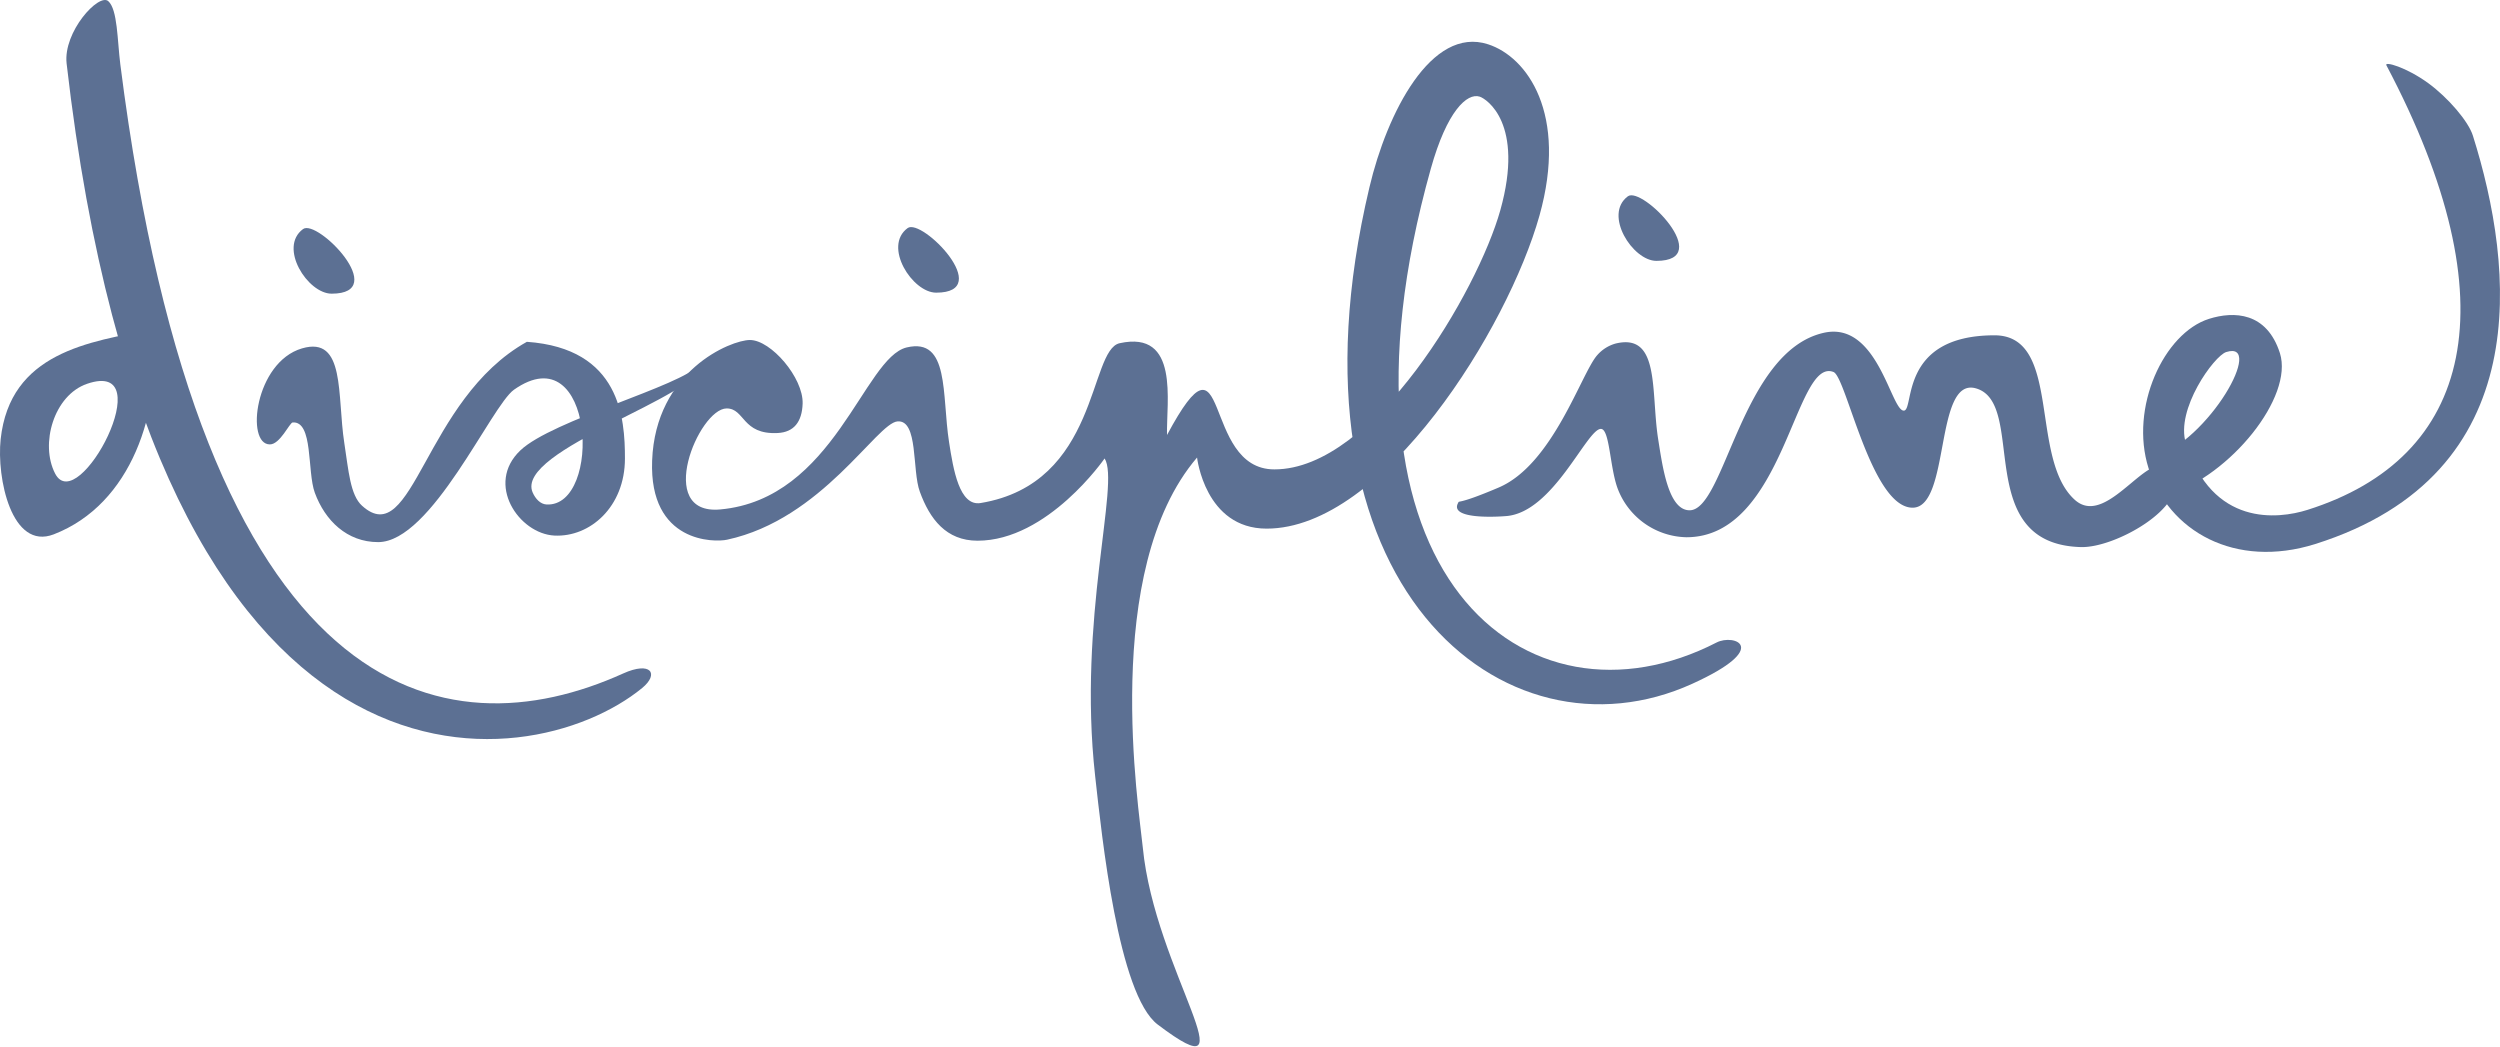
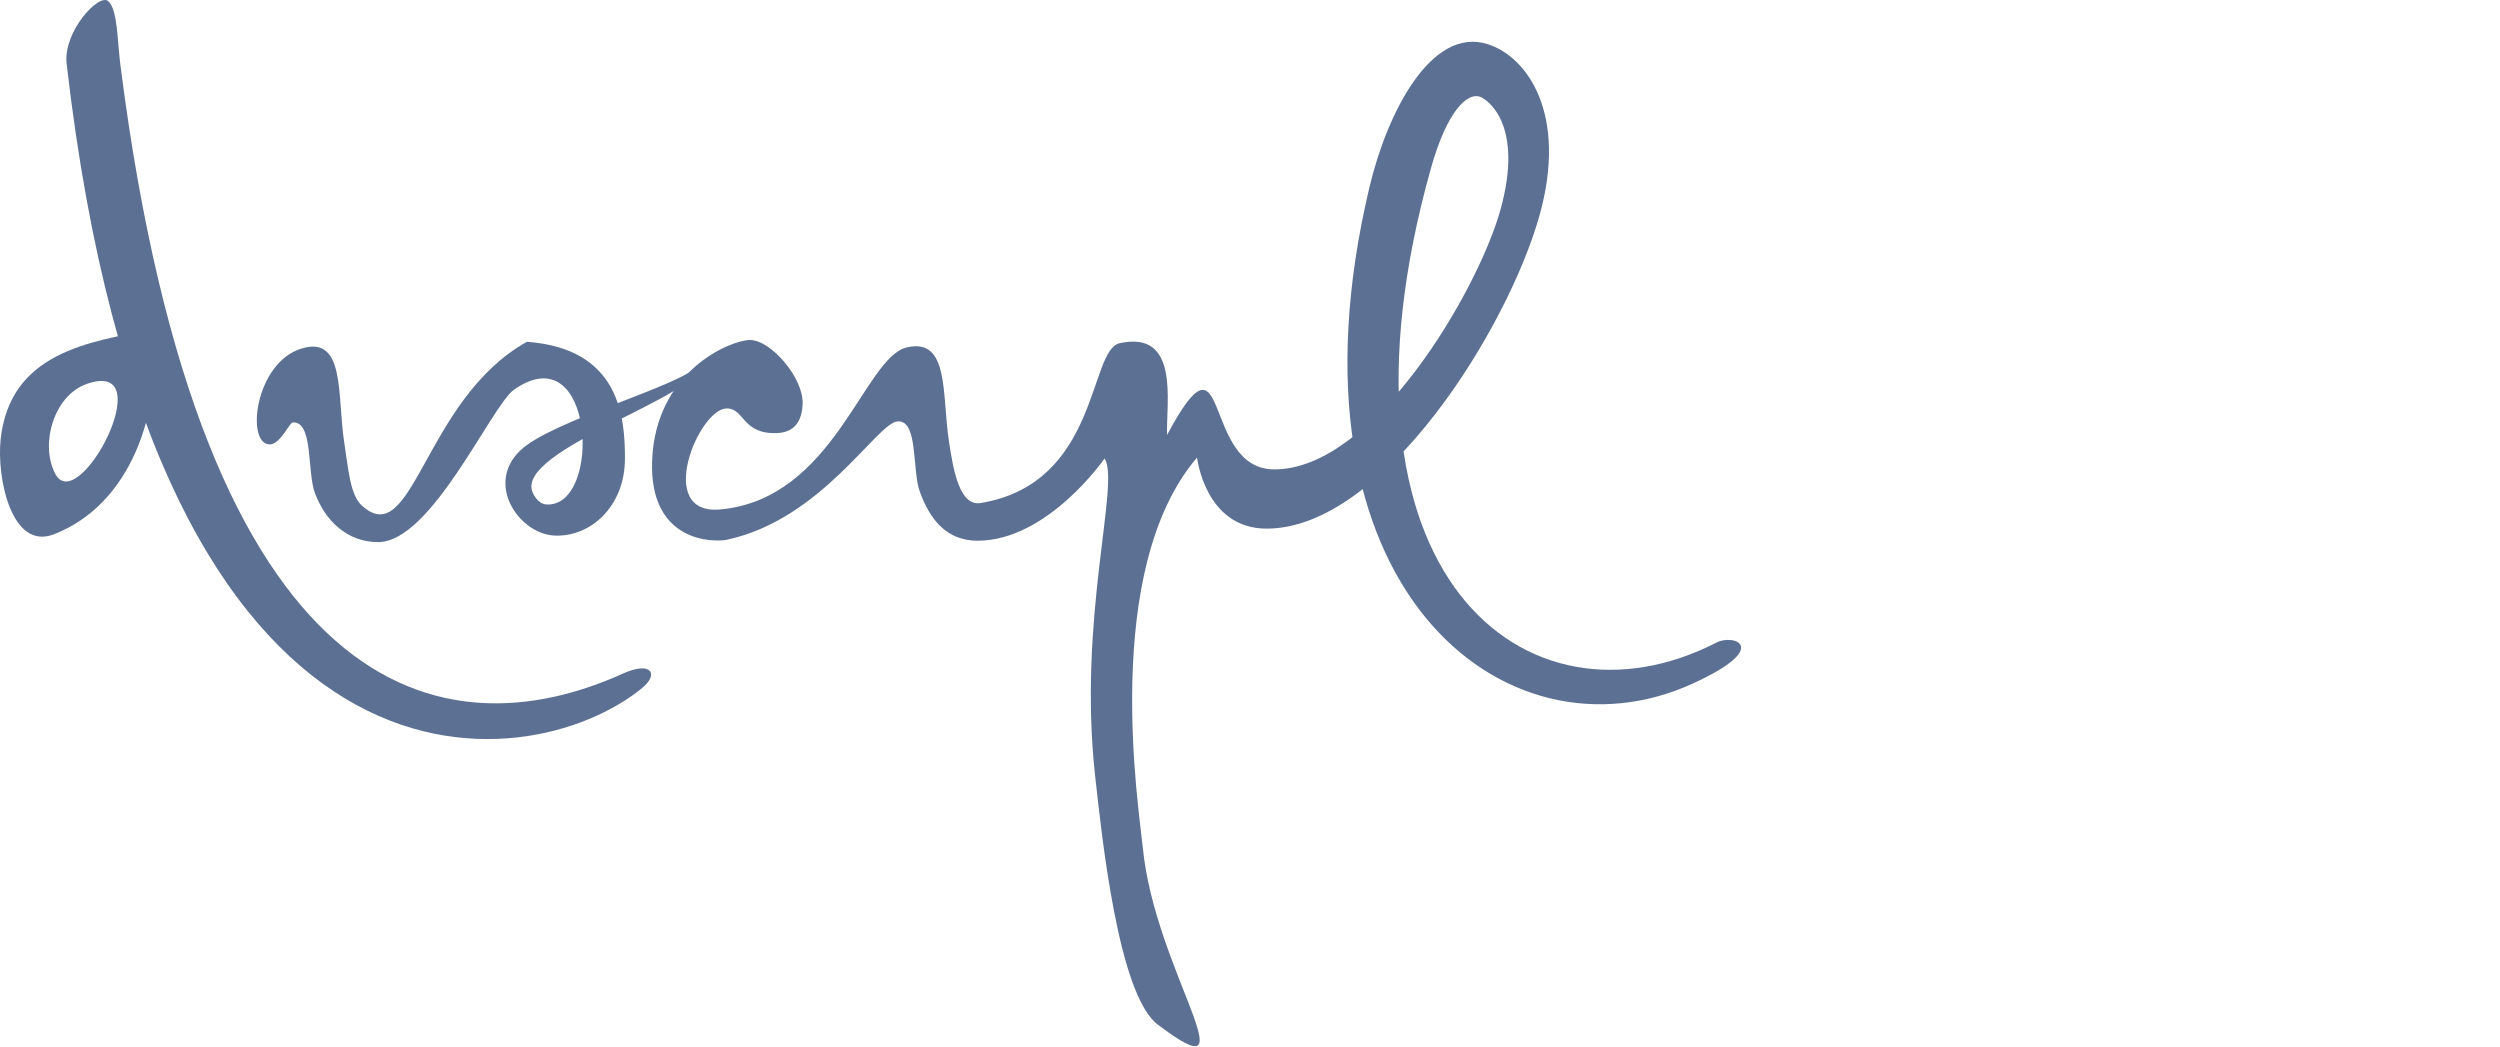
<svg xmlns="http://www.w3.org/2000/svg" viewBox="0 0 569.25 238.32">
  <defs>
    <style>.cls-1{fill:#5c7093;}</style>
  </defs>
  <g id="Layer_2" data-name="Layer 2">
    <g id="words">
      <path class="cls-1" d="M15.17,14.48C14.34,7.26,22.51-1.64,24.65.26s2.05,8.9,2.75,14.43C46.05,161.6,101.46,171.62,141.87,153.36c6.36-2.88,8.28.07,4.35,3.3C120.63,177.63,35.25,189.54,15.17,14.48Z" />
      <path class="cls-1" d="M35,75C20.15,77.77,2.29,80.35.15,100c-.95,8.82,2.48,25.38,12.09,21.67C30,114.79,36.78,93.65,35,75ZM12.55,107.83c-3.48-6.71-.3-17.84,7.28-20.44C36.94,81.52,17.81,118,12.55,107.83Z" />
-       <path class="cls-1" d="M69,52.16c3.24-2.41,20,14.71,6.51,14.71C70.05,66.87,63.34,56.33,69,52.16Z" />
      <path class="cls-1" d="M78.4,100.89c-1.68-10.83.31-24.49-9.64-21.56-10.75,3.16-12.87,21.92-7.3,21.86,2.31,0,4.46-4.9,5.17-5,4.74-.35,3.27,11.15,5.05,16C74,118.51,79,123.44,86.11,123.44c12.16,0,25.73-31,30.92-34.7,18.36-12.91,20.2,26.82,7.41,26.13-1.43-.08-2.53-1.33-3.14-2.7-4.33-9.73,39.25-22.26,37.9-29.09-4,4.8-33.46,12.57-40.71,19.47-8.06,7.65-.31,19,7.76,19.4s16.05-6.51,16.05-17.55c0-9.09-1-25.06-22.33-26.57C96.53,90.91,94.12,125.7,82.44,115.16,79.74,112.72,79.37,107.17,78.4,100.89Z" />
-       <path class="cls-1" d="M206.66,51.94c3.23-2.41,20,14.7,6.5,14.7C207.76,66.64,201,56.11,206.66,51.94Z" />
-       <path class="cls-1" d="M370.66,44.7c3.23-2.41,20,14.7,6.5,14.7C371.76,59.4,365.05,48.87,370.66,44.7Z" />
-       <path class="cls-1" d="M384,122.33a17.12,17.12,0,0,1-15.69-11.17c-1.78-4.9-1.78-13.5-3.79-13.5-3.22,0-10.81,19-21.55,19.85-4,.32-12.71.44-11-2.91.47-.91-.84.72,9.26-3.58,12.4-5.27,18.84-26.09,22.46-30.15a8.6,8.6,0,0,1,4.2-2.65c10.09-2.44,8,10.73,9.64,21.56,1,6.27,2.29,16.41,7.19,16.41,8.05,0,11.77-36.18,30.55-40.41C427.54,73,430.55,93.5,433.49,93.5c2.51,0-1.23-17.13,20.65-17.15,15.43,0,7.85,28.06,18.29,37.46,7.88,7.09,18.33-15,22.52-5.37,3.07,7-13.24,16.34-21.12,16.13-25-.68-12.07-32.85-23.95-36.15-9.44-2.62-5.75,27.18-14.38,27.18-9.41,0-15.08-29.72-18-30.89C408.64,81.16,406.43,122.33,384,122.33Z" />
-       <path class="cls-1" d="M493.63,112.73c14.27-4.5,28.65-22.34,25.51-32.31-3-9.39-10.48-9.6-16.14-7.82-10.29,3.24-18.14,20.22-13.78,34,4.52,14.37,19.71,23,37.95,17.28,50.68-16,45.32-63.1,35.92-92.95-1-3.28-5.66-8.69-10.18-12-5.09-3.69-10-5-9.54-4.09,28.7,54.34,19.55,89.44-18,101.27-6.66,2.1-21.66,3.84-27.64-15.17-2.43-7.7,6.43-19.92,9.18-20.78,8.87-2.79-3.72,20.1-16.86,24.23C492.67,109.42,492,109.31,493.63,112.73Z" />
      <path class="cls-1" d="M265.73,99.05c-.19-7.57,2.91-23.92-10.79-20.9-7.08,1.56-4.65,31.93-31.65,36.39-4.84.8-6.22-7.6-7.19-13.87-1.68-10.83.15-23.88-9.64-21.56S190,113.64,164,116c-15,1.37-4.93-22.93,1.45-23,4.18,0,3.47,6,11.61,5.6,3.72-.18,5.56-2.54,5.7-6.7.18-5.89-7.22-14.48-12-14.48-4.33,0-21.51,7-22.27,27.47-.71,18.85,14.28,18.62,17.07,18,21.65-4.66,34.07-26.59,38.82-26.94s3.27,11.14,5.06,16c2.27,6.24,6,11.17,13.15,11.17,16,0,28.93-18.73,28.93-18.73,3.58,5.6-6.17,36.41-2.15,72.37,1.52,13.63,5.24,49.73,14.25,56.54,22.1,16.71-.7-12.26-3.41-40.36-.84-8.64-9.59-63.08,12.36-88.76,0,0,1.81,16.19,15.84,16.19,26.59,0,54.91-45.55,62.13-71.29,6.48-23.14-2.78-36.12-11.72-39-12.91-4.19-23,15.61-27,32.57-21.57,90.88,30.93,132.41,73.5,113.05,18.25-8.29,9.46-11.41,5.56-9.41-43.27,22.26-91-15.48-65.08-107.89,3.67-13.12,8.26-17.33,11.14-16.39,1.51.49,10.23,6.07,4.68,25.87-5.15,18.36-28.83,59-51.42,59C273.36,106.94,280.23,72,265.73,99.05Z" />
    </g>
  </g>
</svg>